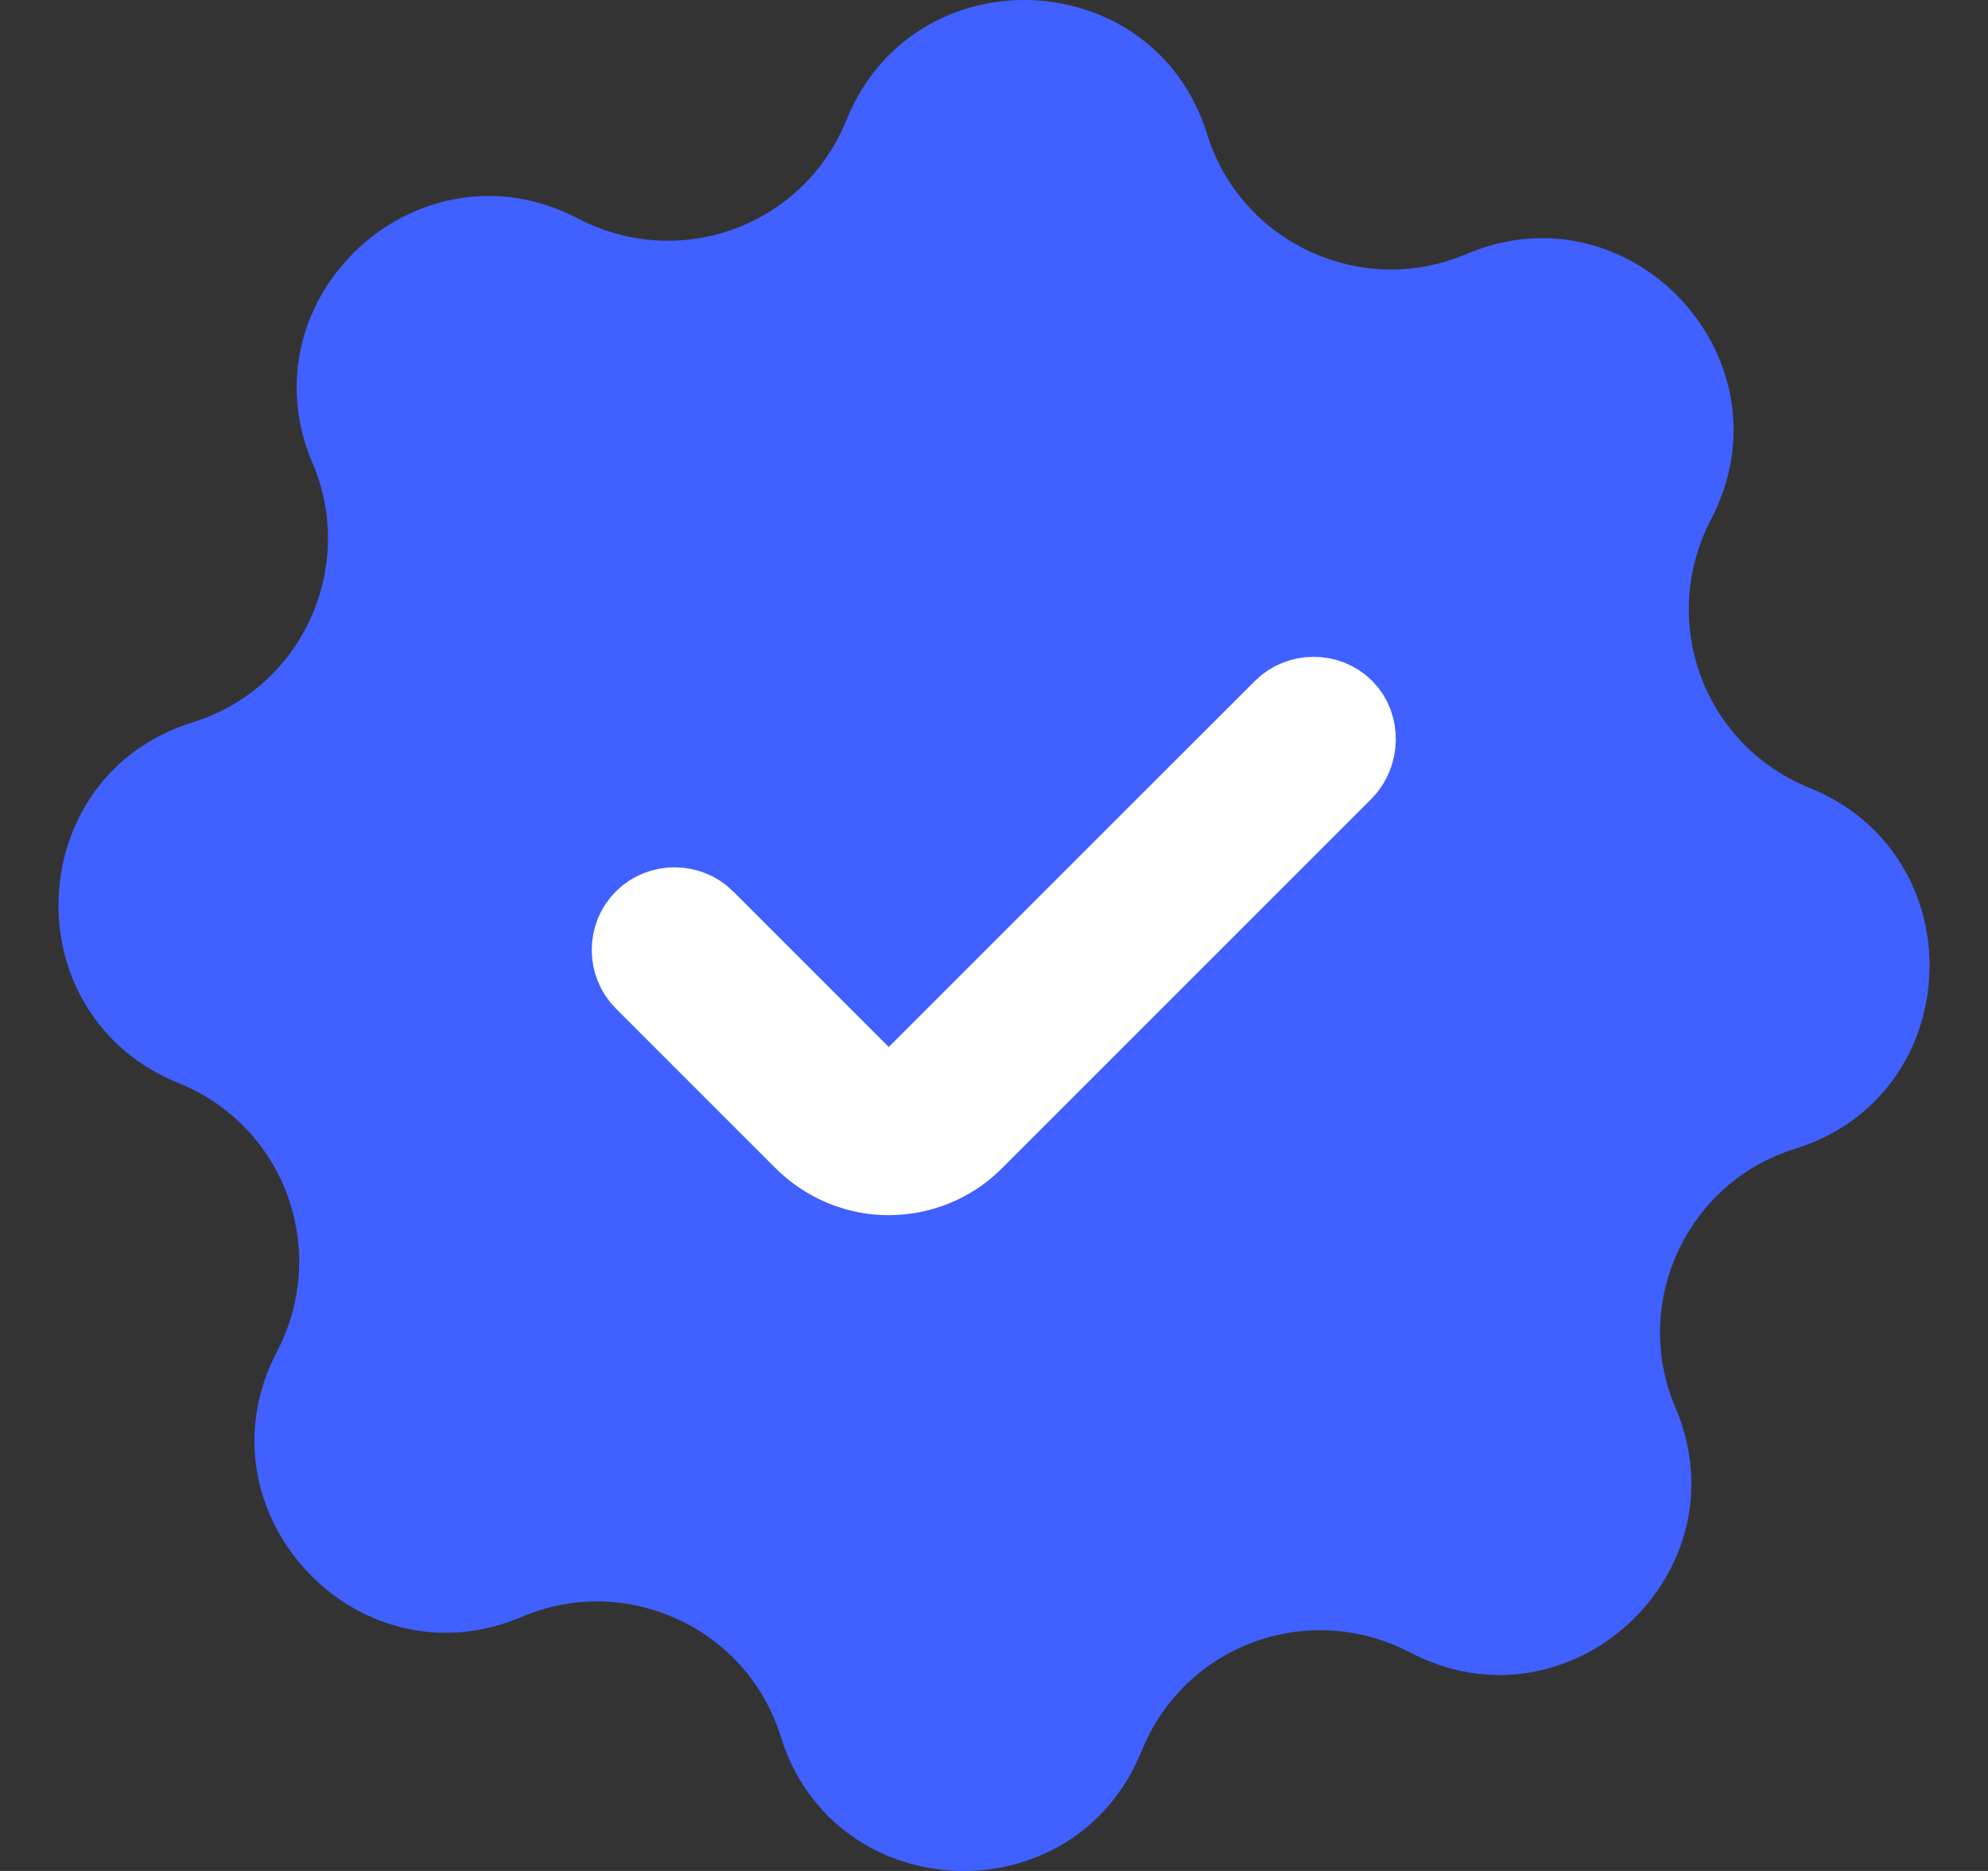
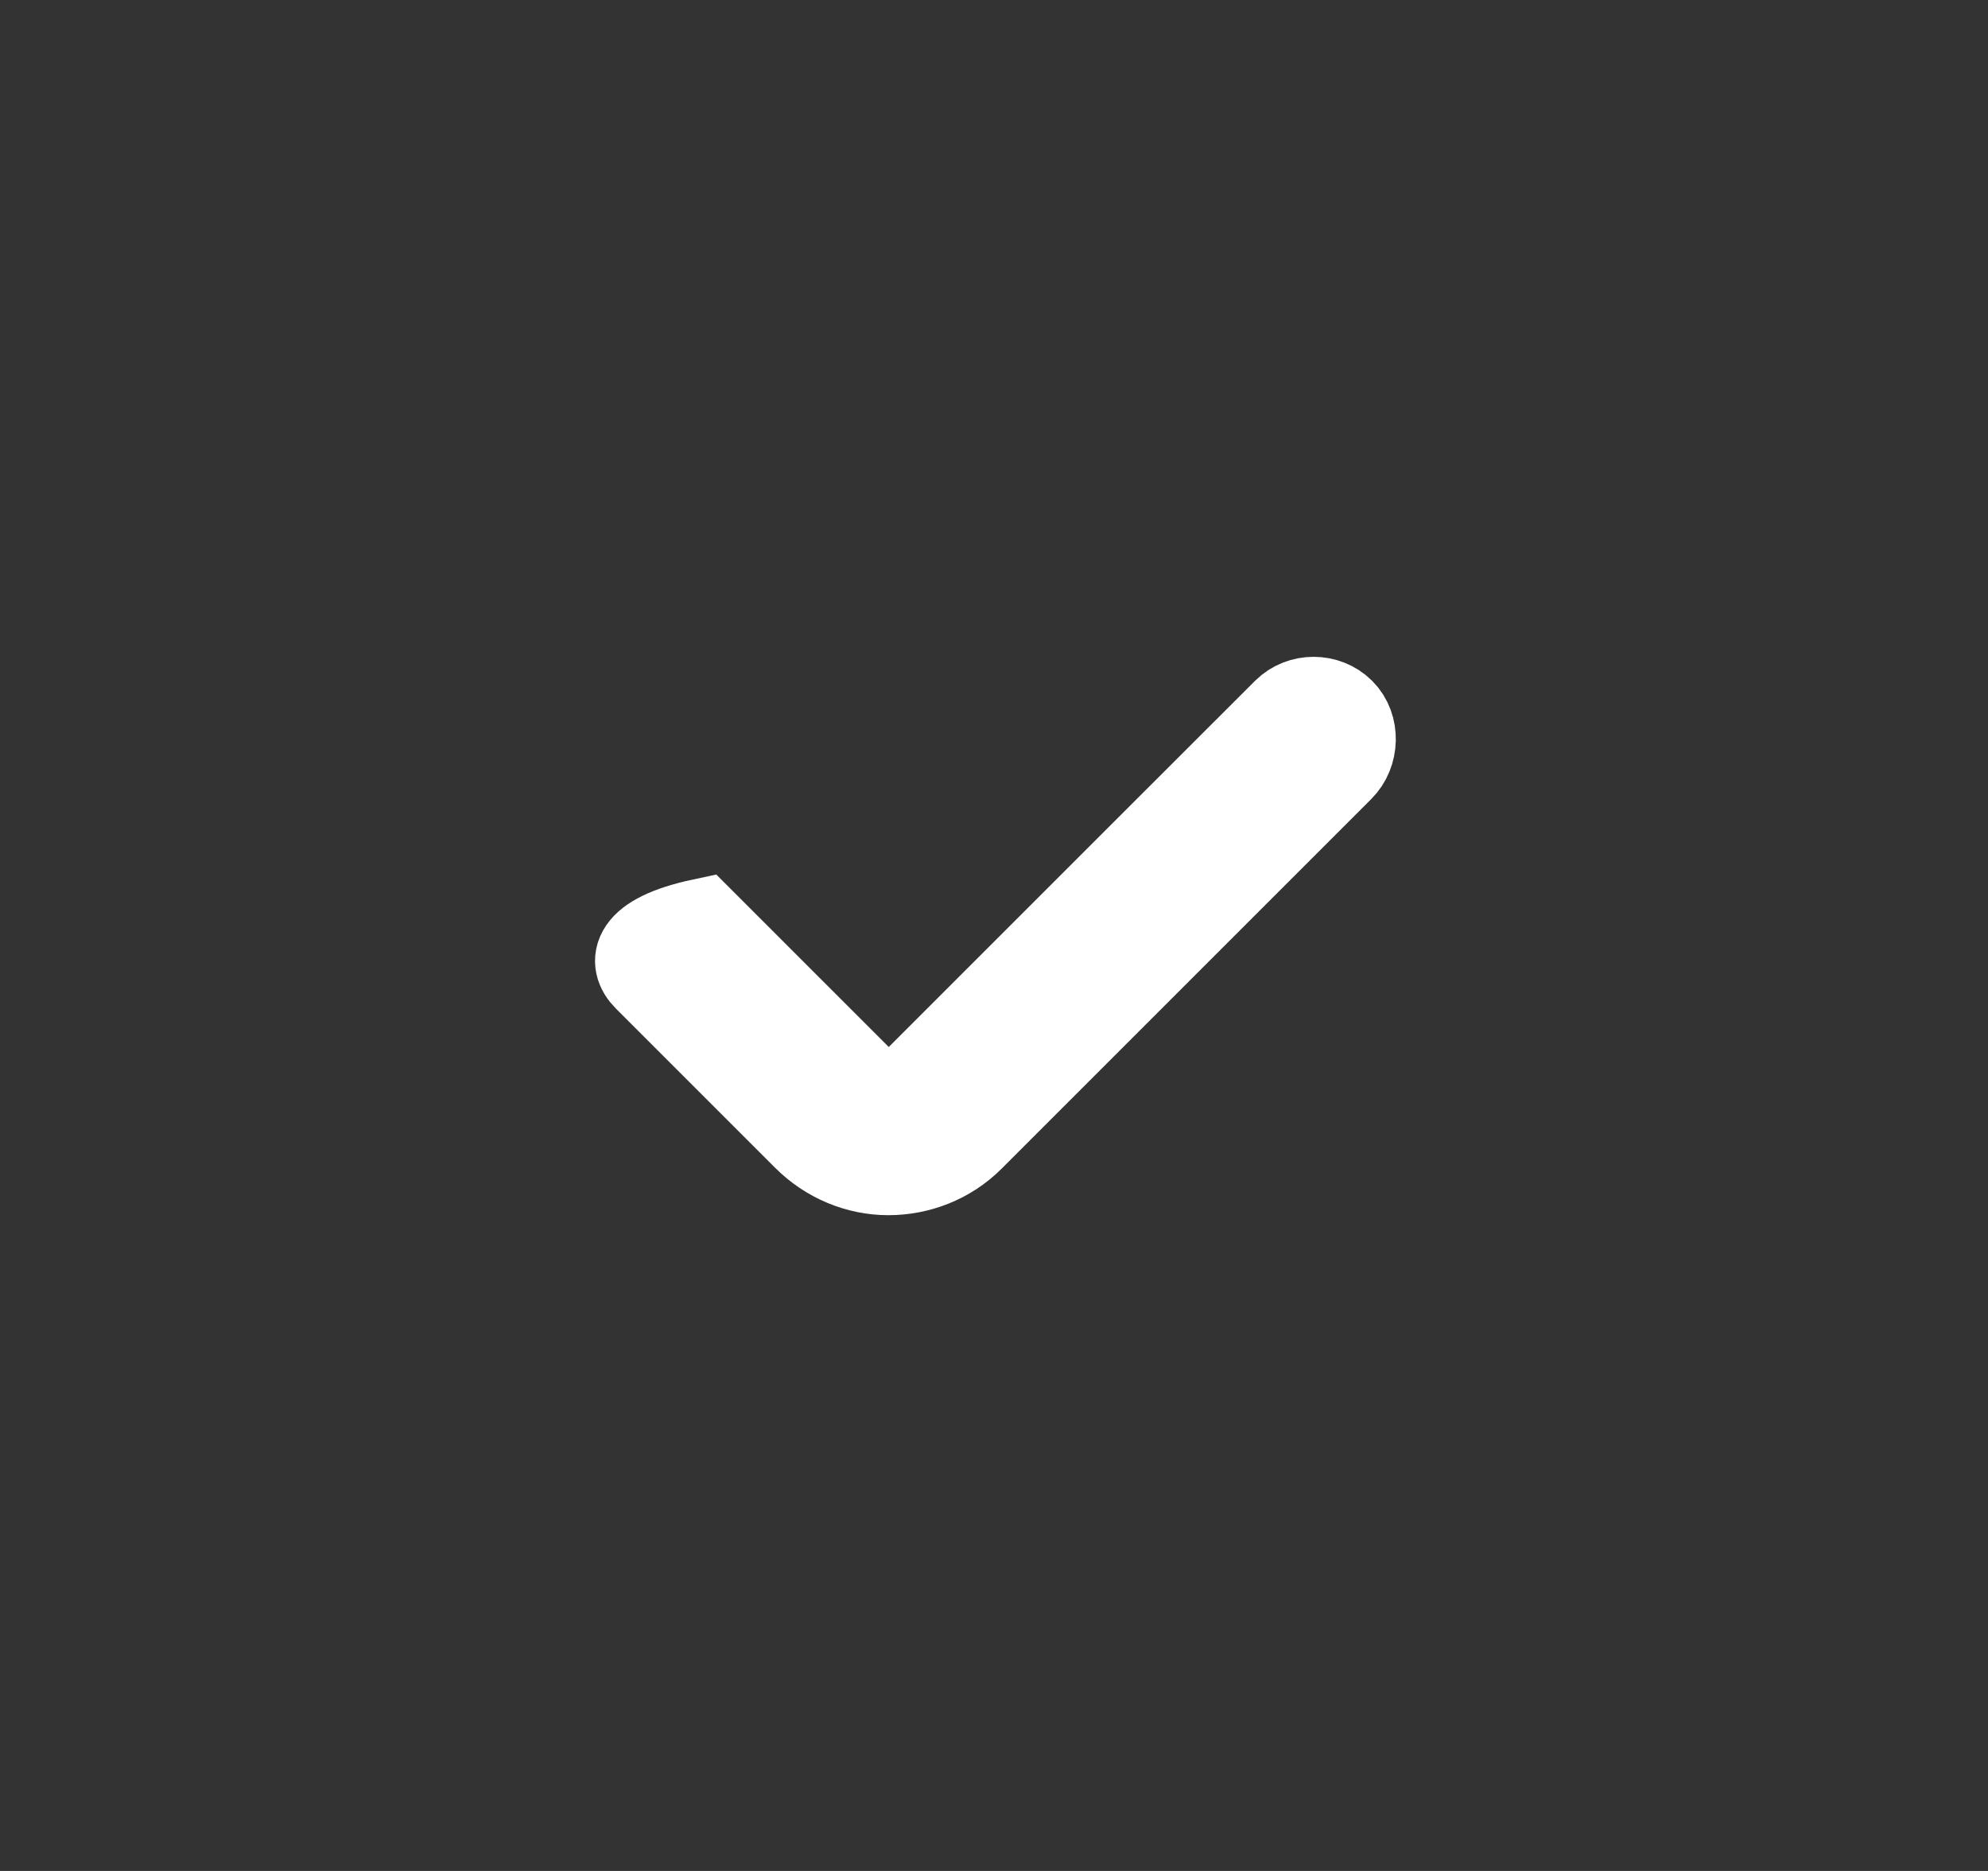
<svg xmlns="http://www.w3.org/2000/svg" width="17" height="16" viewBox="0 0 17 16" fill="none">
  <rect x="0" y="0" width="17" height="16" fill="#333333" stroke="none" />
-   <path d="M12.533 2.175C13.949 1.567 15.35 3.079 14.629 4.447C14.181 5.311 14.565 6.368 15.47 6.736C16.902 7.312 16.822 9.368 15.35 9.824C14.421 10.113 13.949 11.145 14.325 12.033C14.933 13.449 13.421 14.85 12.053 14.129C11.189 13.681 10.132 14.065 9.764 14.97C9.188 16.402 7.132 16.322 6.676 14.85C6.388 13.921 5.355 13.449 4.467 13.825C3.051 14.433 1.651 12.921 2.371 11.553C2.819 10.689 2.435 9.632 1.531 9.264C0.098 8.688 0.178 6.632 1.651 6.176C2.579 5.888 3.051 4.855 2.675 3.967C2.067 2.551 3.579 1.151 4.947 1.871C5.811 2.319 6.868 1.935 7.236 1.031C7.812 -0.402 9.868 -0.322 10.324 1.151C10.613 2.079 11.645 2.551 12.533 2.175Z" fill="#4060FF" />
-   <path d="M11.469 6.088C11.341 5.96 11.125 5.96 10.997 6.088L9.748 7.336L7.836 9.248C7.708 9.376 7.5 9.376 7.364 9.248L6.004 7.888C5.876 7.76 5.66 7.76 5.532 7.888C5.403 8.016 5.403 8.232 5.532 8.36L6.892 9.72C7.084 9.913 7.34 10.017 7.596 10.017C7.852 10.017 8.108 9.921 8.3 9.729L10.213 7.816L11.461 6.568C11.589 6.44 11.597 6.216 11.469 6.088Z" fill="white" stroke="white" stroke-width="0.75" stroke-miterlimit="10" />
+   <path d="M11.469 6.088C11.341 5.96 11.125 5.96 10.997 6.088L9.748 7.336L7.836 9.248C7.708 9.376 7.5 9.376 7.364 9.248L6.004 7.888C5.403 8.016 5.403 8.232 5.532 8.36L6.892 9.72C7.084 9.913 7.34 10.017 7.596 10.017C7.852 10.017 8.108 9.921 8.3 9.729L10.213 7.816L11.461 6.568C11.589 6.44 11.597 6.216 11.469 6.088Z" fill="white" stroke="white" stroke-width="0.75" stroke-miterlimit="10" />
</svg>